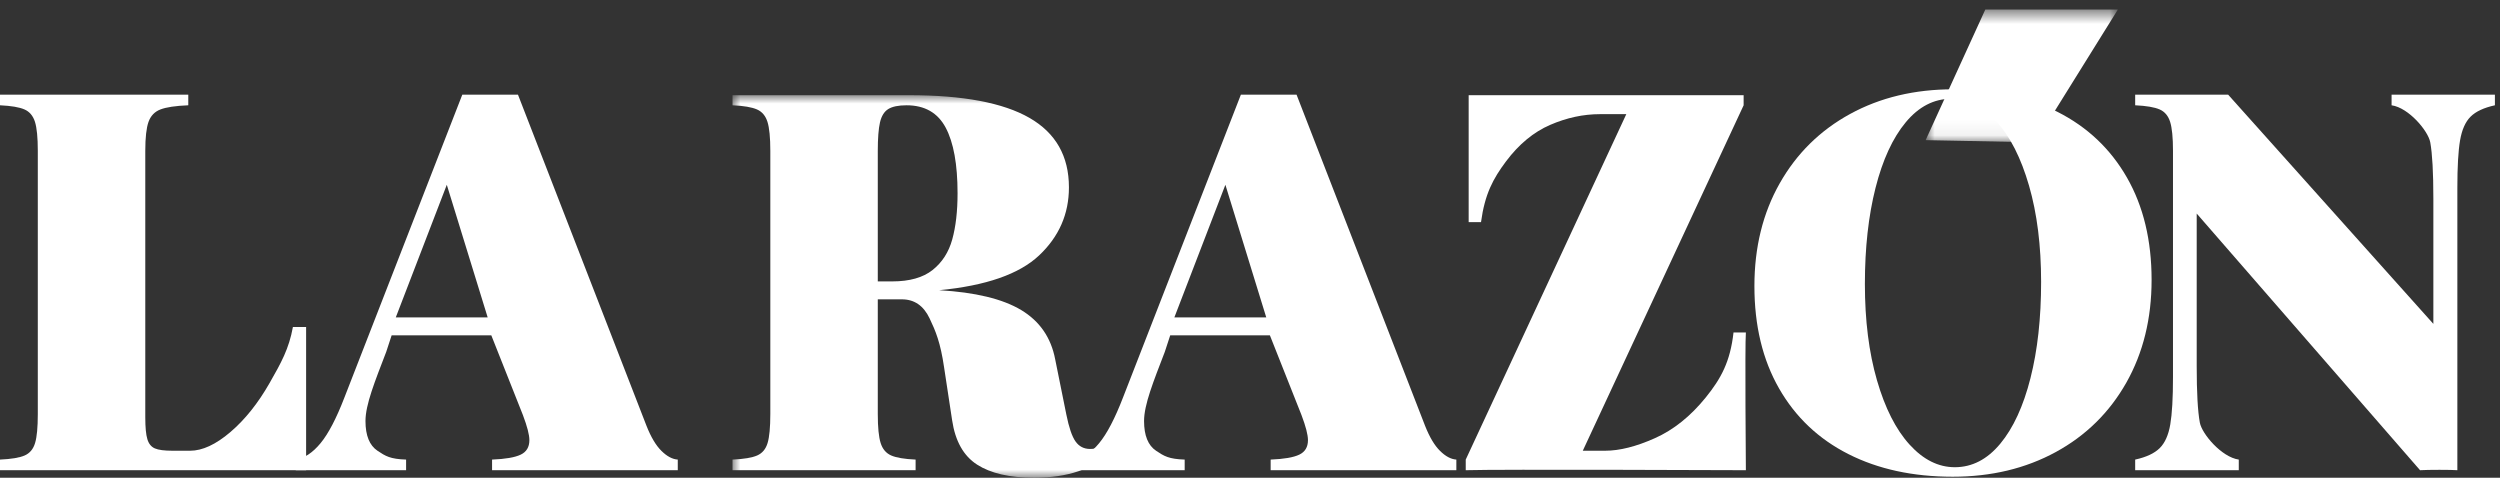
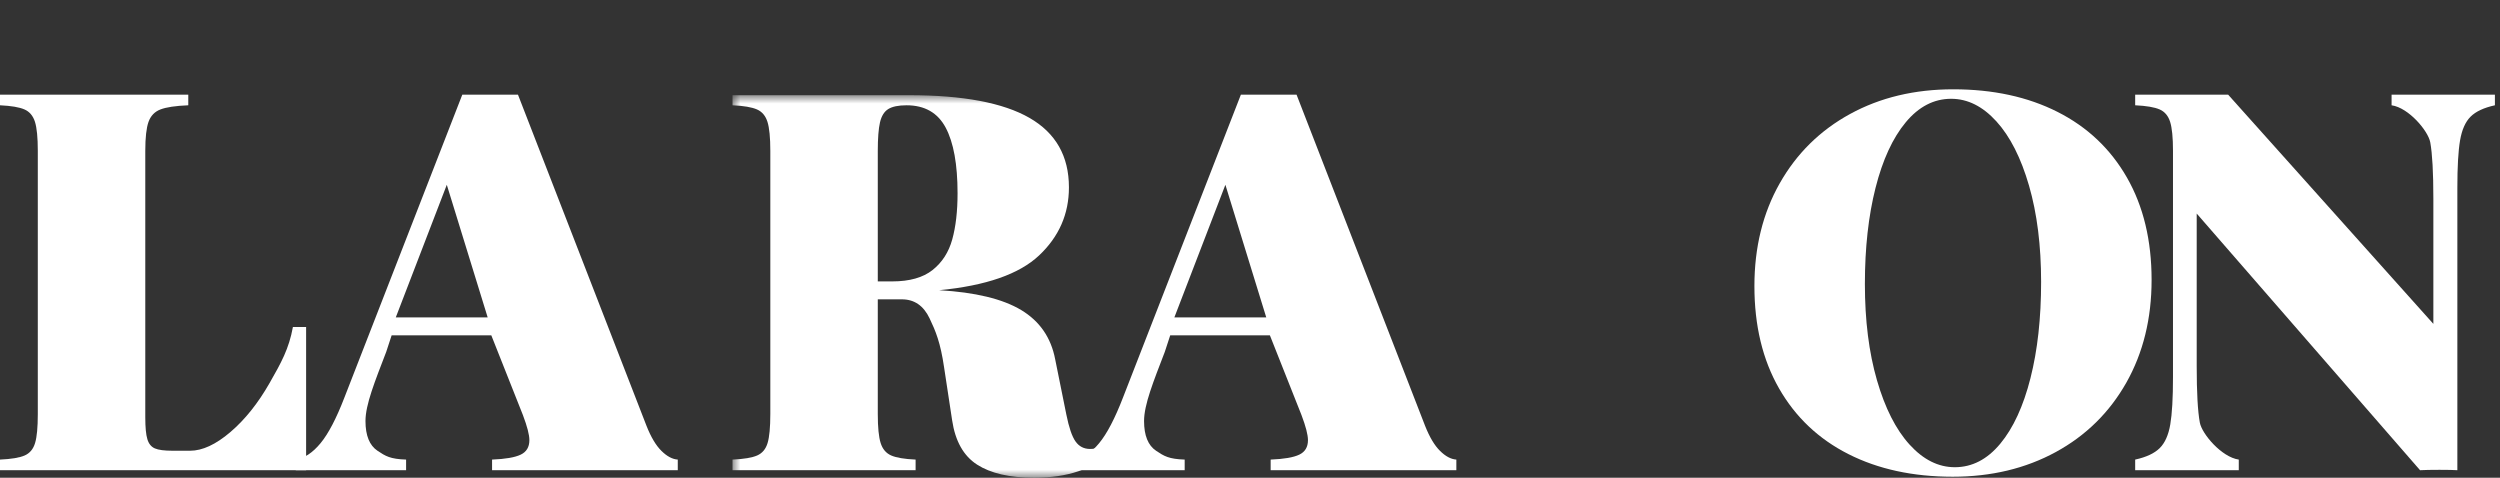
<svg xmlns="http://www.w3.org/2000/svg" width="157" height="30" viewBox="0 0 157 30" fill="none">
  <rect x="0" y="0" width="157" height="30" fill="#333333" stroke="none" />
  <mask id="mask0_417_2" style="mask-type:alpha" maskUnits="userSpaceOnUse" x="46" y="5" width="24" height="25">
    <path d="M46.001 5.978H69.926V30H46.001V5.978Z" fill="white" />
  </mask>
  <g mask="url(#mask0_417_2)">
    <path fill-rule="evenodd" clip-rule="evenodd" d="M69.926 28.195L69.487 27.757C69.205 28.049 68.863 28.195 68.462 28.195C68.072 28.195 67.765 28.038 67.543 27.723C67.321 27.409 67.129 26.845 66.966 26.032L66.266 22.568C66.006 21.202 65.293 20.169 64.128 19.469C62.962 18.77 61.246 18.355 58.98 18.225C61.918 17.943 64.011 17.215 65.258 16.038C66.505 14.861 67.129 13.438 67.129 11.768C67.129 9.805 66.301 8.35 64.648 7.401C62.994 6.453 60.476 5.978 57.093 5.978H54.784H46.001V6.612C46.706 6.645 47.218 6.732 47.538 6.873C47.858 7.013 48.077 7.274 48.197 7.653C48.316 8.033 48.376 8.64 48.376 9.474V26C48.376 26.835 48.319 27.442 48.205 27.821C48.091 28.201 47.874 28.461 47.554 28.602C47.235 28.743 46.717 28.83 46.001 28.862V29.529H57.5V28.862C56.795 28.83 56.283 28.743 55.963 28.602C55.643 28.461 55.424 28.201 55.304 27.821C55.185 27.442 55.125 26.835 55.125 26V18.798H56.638C57.419 18.798 57.999 19.196 58.378 19.993C58.758 20.79 59.061 21.51 59.289 23.072L59.793 26.389C59.988 27.702 60.511 28.632 61.363 29.179C62.214 29.726 63.404 30.001 64.933 30.001C65.995 30.001 66.927 29.865 67.73 29.593C68.532 29.323 69.264 28.856 69.926 28.195V28.195ZM56.036 17.672H55.125V9.474C55.125 8.683 55.172 8.087 55.263 7.686C55.356 7.285 55.529 7.006 55.784 6.848C56.039 6.691 56.421 6.612 56.931 6.612C58.069 6.612 58.888 7.079 59.386 8.011C59.885 8.944 60.135 10.321 60.135 12.142C60.135 13.27 60.023 14.235 59.801 15.037C59.579 15.84 59.167 16.479 58.566 16.957C57.964 17.433 57.12 17.672 56.036 17.672" fill="white" />
  </g>
  <path fill-rule="evenodd" clip-rule="evenodd" d="M24.855 19.933L28.059 11.605L30.626 19.933H24.855ZM41.54 28.317C41.192 27.975 40.878 27.447 40.596 26.731L32.529 5.946H29.032L21.632 24.958C21.122 26.282 20.621 27.241 20.127 27.837C19.634 28.433 19.117 28.775 18.574 28.862V29.529H25.503V28.862C24.505 28.829 24.212 28.645 23.709 28.309C23.204 27.973 22.952 27.349 22.952 26.439C22.952 25.409 23.54 23.961 24.255 22.096L24.595 21.058H30.854L32.838 26.064C33.109 26.78 33.245 27.306 33.245 27.642C33.245 28.076 33.063 28.379 32.7 28.552C32.336 28.726 31.737 28.829 30.902 28.862V29.529H42.564V28.862C42.228 28.84 41.886 28.659 41.54 28.317V28.317Z" fill="white" />
  <path fill-rule="evenodd" clip-rule="evenodd" d="M73.75 19.933L76.954 11.605L79.521 19.933H73.75V19.933ZM90.435 28.317C90.087 27.975 89.773 27.447 89.491 26.731L81.424 5.946H77.927L70.527 24.958C70.017 26.282 69.516 27.241 69.022 27.837C68.529 28.433 68.012 28.775 67.469 28.862V29.529H74.398V28.862C73.4 28.829 73.107 28.645 72.604 28.309C72.099 27.973 71.847 27.349 71.847 26.439C71.847 25.409 72.435 23.961 73.15 22.096L73.49 21.058H79.749L81.733 26.064C82.004 26.78 82.14 27.306 82.14 27.642C82.14 28.076 81.958 28.379 81.595 28.552C81.231 28.726 80.632 28.829 79.797 28.862V29.529H91.459V28.862C91.123 28.84 90.781 28.659 90.435 28.317V28.317Z" fill="white" />
  <path fill-rule="evenodd" clip-rule="evenodd" d="M11.824 6.612V5.946H0V6.612C0.705 6.645 1.217 6.732 1.537 6.873C1.857 7.013 2.076 7.274 2.196 7.653C2.315 8.033 2.374 8.64 2.374 9.474V26C2.374 26.835 2.318 27.442 2.203 27.821C2.09 28.201 1.873 28.461 1.553 28.602C1.233 28.743 0.716 28.83 0 28.862V29.529H19.224V20.535H18.395C18.145 21.912 17.657 22.779 16.931 24.053C16.204 25.327 15.383 26.354 14.467 27.135C13.551 27.916 12.708 28.306 11.938 28.306H10.832C10.322 28.306 9.954 28.258 9.726 28.16C9.498 28.062 9.341 27.87 9.255 27.583C9.167 27.296 9.124 26.837 9.124 26.208V9.474C9.124 8.64 9.192 8.033 9.327 7.653C9.463 7.274 9.712 7.013 10.076 6.873C10.439 6.732 11.021 6.645 11.824 6.612" fill="white" />
  <path fill-rule="evenodd" clip-rule="evenodd" d="M156.68 6.612V5.946H150.191V6.612C151.264 6.764 152.49 8.222 152.62 8.938C152.75 9.654 152.815 10.831 152.815 12.467V20.34L139.928 5.946H134.089V6.612C134.793 6.645 135.305 6.732 135.626 6.873C135.946 7.013 136.165 7.274 136.284 7.653C136.404 8.033 136.464 8.64 136.464 9.474V23.674C136.464 24.997 136.407 25.991 136.293 26.658C136.179 27.325 135.956 27.821 135.626 28.146C135.295 28.471 134.783 28.711 134.089 28.862V29.529H140.595V28.862C139.521 28.711 138.279 27.252 138.149 26.536C138.018 25.821 137.953 24.644 137.953 23.007V13.411L151.98 29.529C152.424 29.497 153.996 29.497 154.322 29.529V11.8C154.322 10.478 154.378 9.483 154.492 8.816C154.606 8.149 154.826 7.653 155.151 7.328C155.476 7.003 155.986 6.764 156.68 6.612" fill="white" />
-   <path fill-rule="evenodd" clip-rule="evenodd" d="M109.5 6.612V5.978H92.232V13.948H93.008C93.246 12.18 93.77 11.216 94.577 10.136C95.385 9.058 96.31 8.294 97.35 7.843C98.391 7.393 99.432 7.169 100.473 7.169H102.132L92.048 28.862V29.529C94 29.464 109.641 29.529 109.641 29.529C109.641 29.529 109.575 21.668 109.641 20.877H108.865C108.659 22.719 108.079 23.774 107.125 24.956C106.171 26.137 105.105 26.992 103.929 27.517C102.752 28.044 101.709 28.306 100.798 28.306H99.399L109.5 6.612V6.612Z" fill="white" />
  <path fill-rule="evenodd" clip-rule="evenodd" d="M119.68 7.681C118.862 8.665 118.23 10.036 117.784 11.795C117.338 13.554 117.115 15.568 117.115 17.837C117.115 20.118 117.367 22.131 117.873 23.879C118.378 25.627 119.061 26.975 119.922 27.921C120.783 28.868 121.729 29.341 122.762 29.341C123.848 29.341 124.8 28.849 125.617 27.865C126.434 26.88 127.067 25.509 127.513 23.75C127.959 21.992 128.182 19.978 128.182 17.708C128.182 15.428 127.93 13.414 127.425 11.666C126.919 9.918 126.236 8.571 125.375 7.624C124.515 6.678 123.568 6.204 122.535 6.204C121.45 6.204 120.497 6.697 119.68 7.681V7.681ZM129.215 7.028C131.087 7.974 132.539 9.348 133.572 11.15C134.604 12.952 135.12 15.094 135.12 17.579C135.12 20.01 134.59 22.161 133.532 24.033C132.472 25.905 130.995 27.357 129.102 28.389C127.209 29.421 125.053 29.938 122.633 29.938C120.137 29.938 117.953 29.465 116.082 28.518C114.21 27.572 112.758 26.198 111.726 24.396C110.693 22.594 110.177 20.452 110.177 17.966C110.177 15.535 110.706 13.384 111.766 11.513C112.826 9.641 114.3 8.189 116.187 7.157C118.075 6.124 120.234 5.608 122.665 5.608C125.16 5.608 127.344 6.081 129.215 7.028" fill="white" />
  <mask id="mask1_417_2" style="mask-type:alpha" maskUnits="userSpaceOnUse" x="120" y="0" width="14" height="9">
-     <path d="M120.929 0.6H133.002V8.936H120.929V0.6Z" fill="white" />
-   </mask>
+     </mask>
  <g mask="url(#mask1_417_2)">
-     <path fill-rule="evenodd" clip-rule="evenodd" d="M127.815 8.936L120.929 8.801L124.677 0.6H133.002L127.815 8.936Z" fill="white" />
-   </g>
+     </g>
</svg>